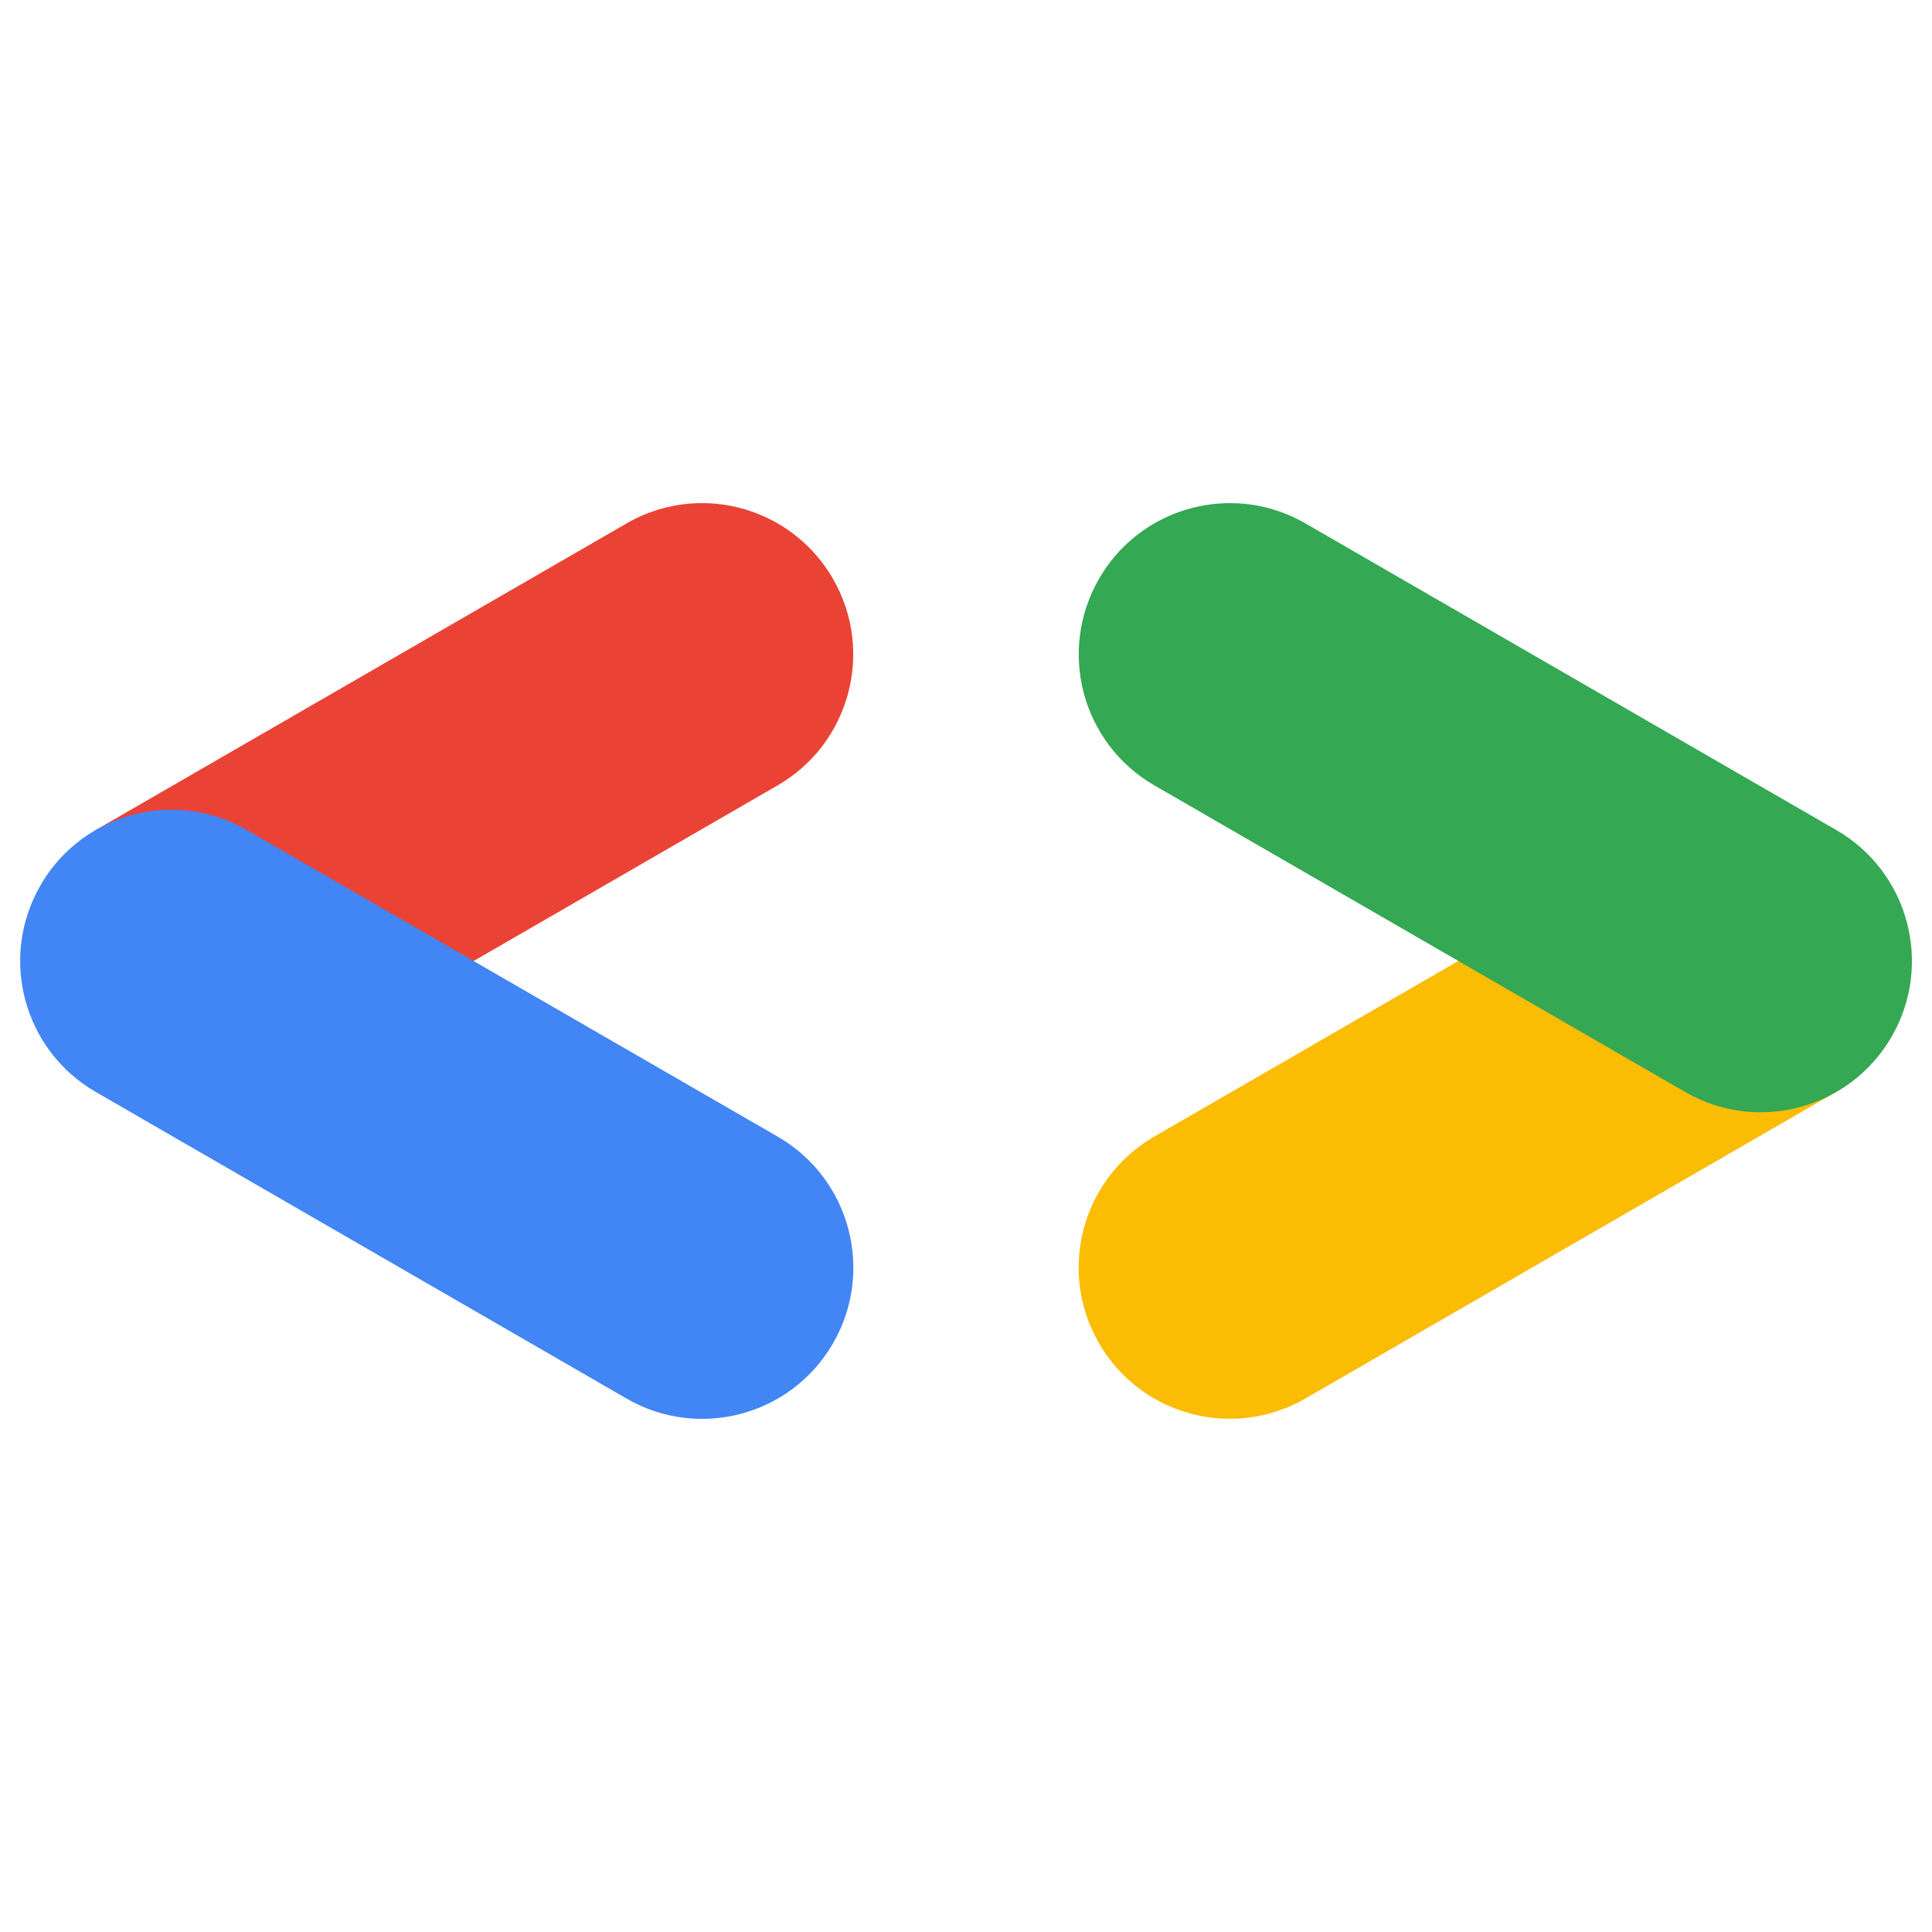
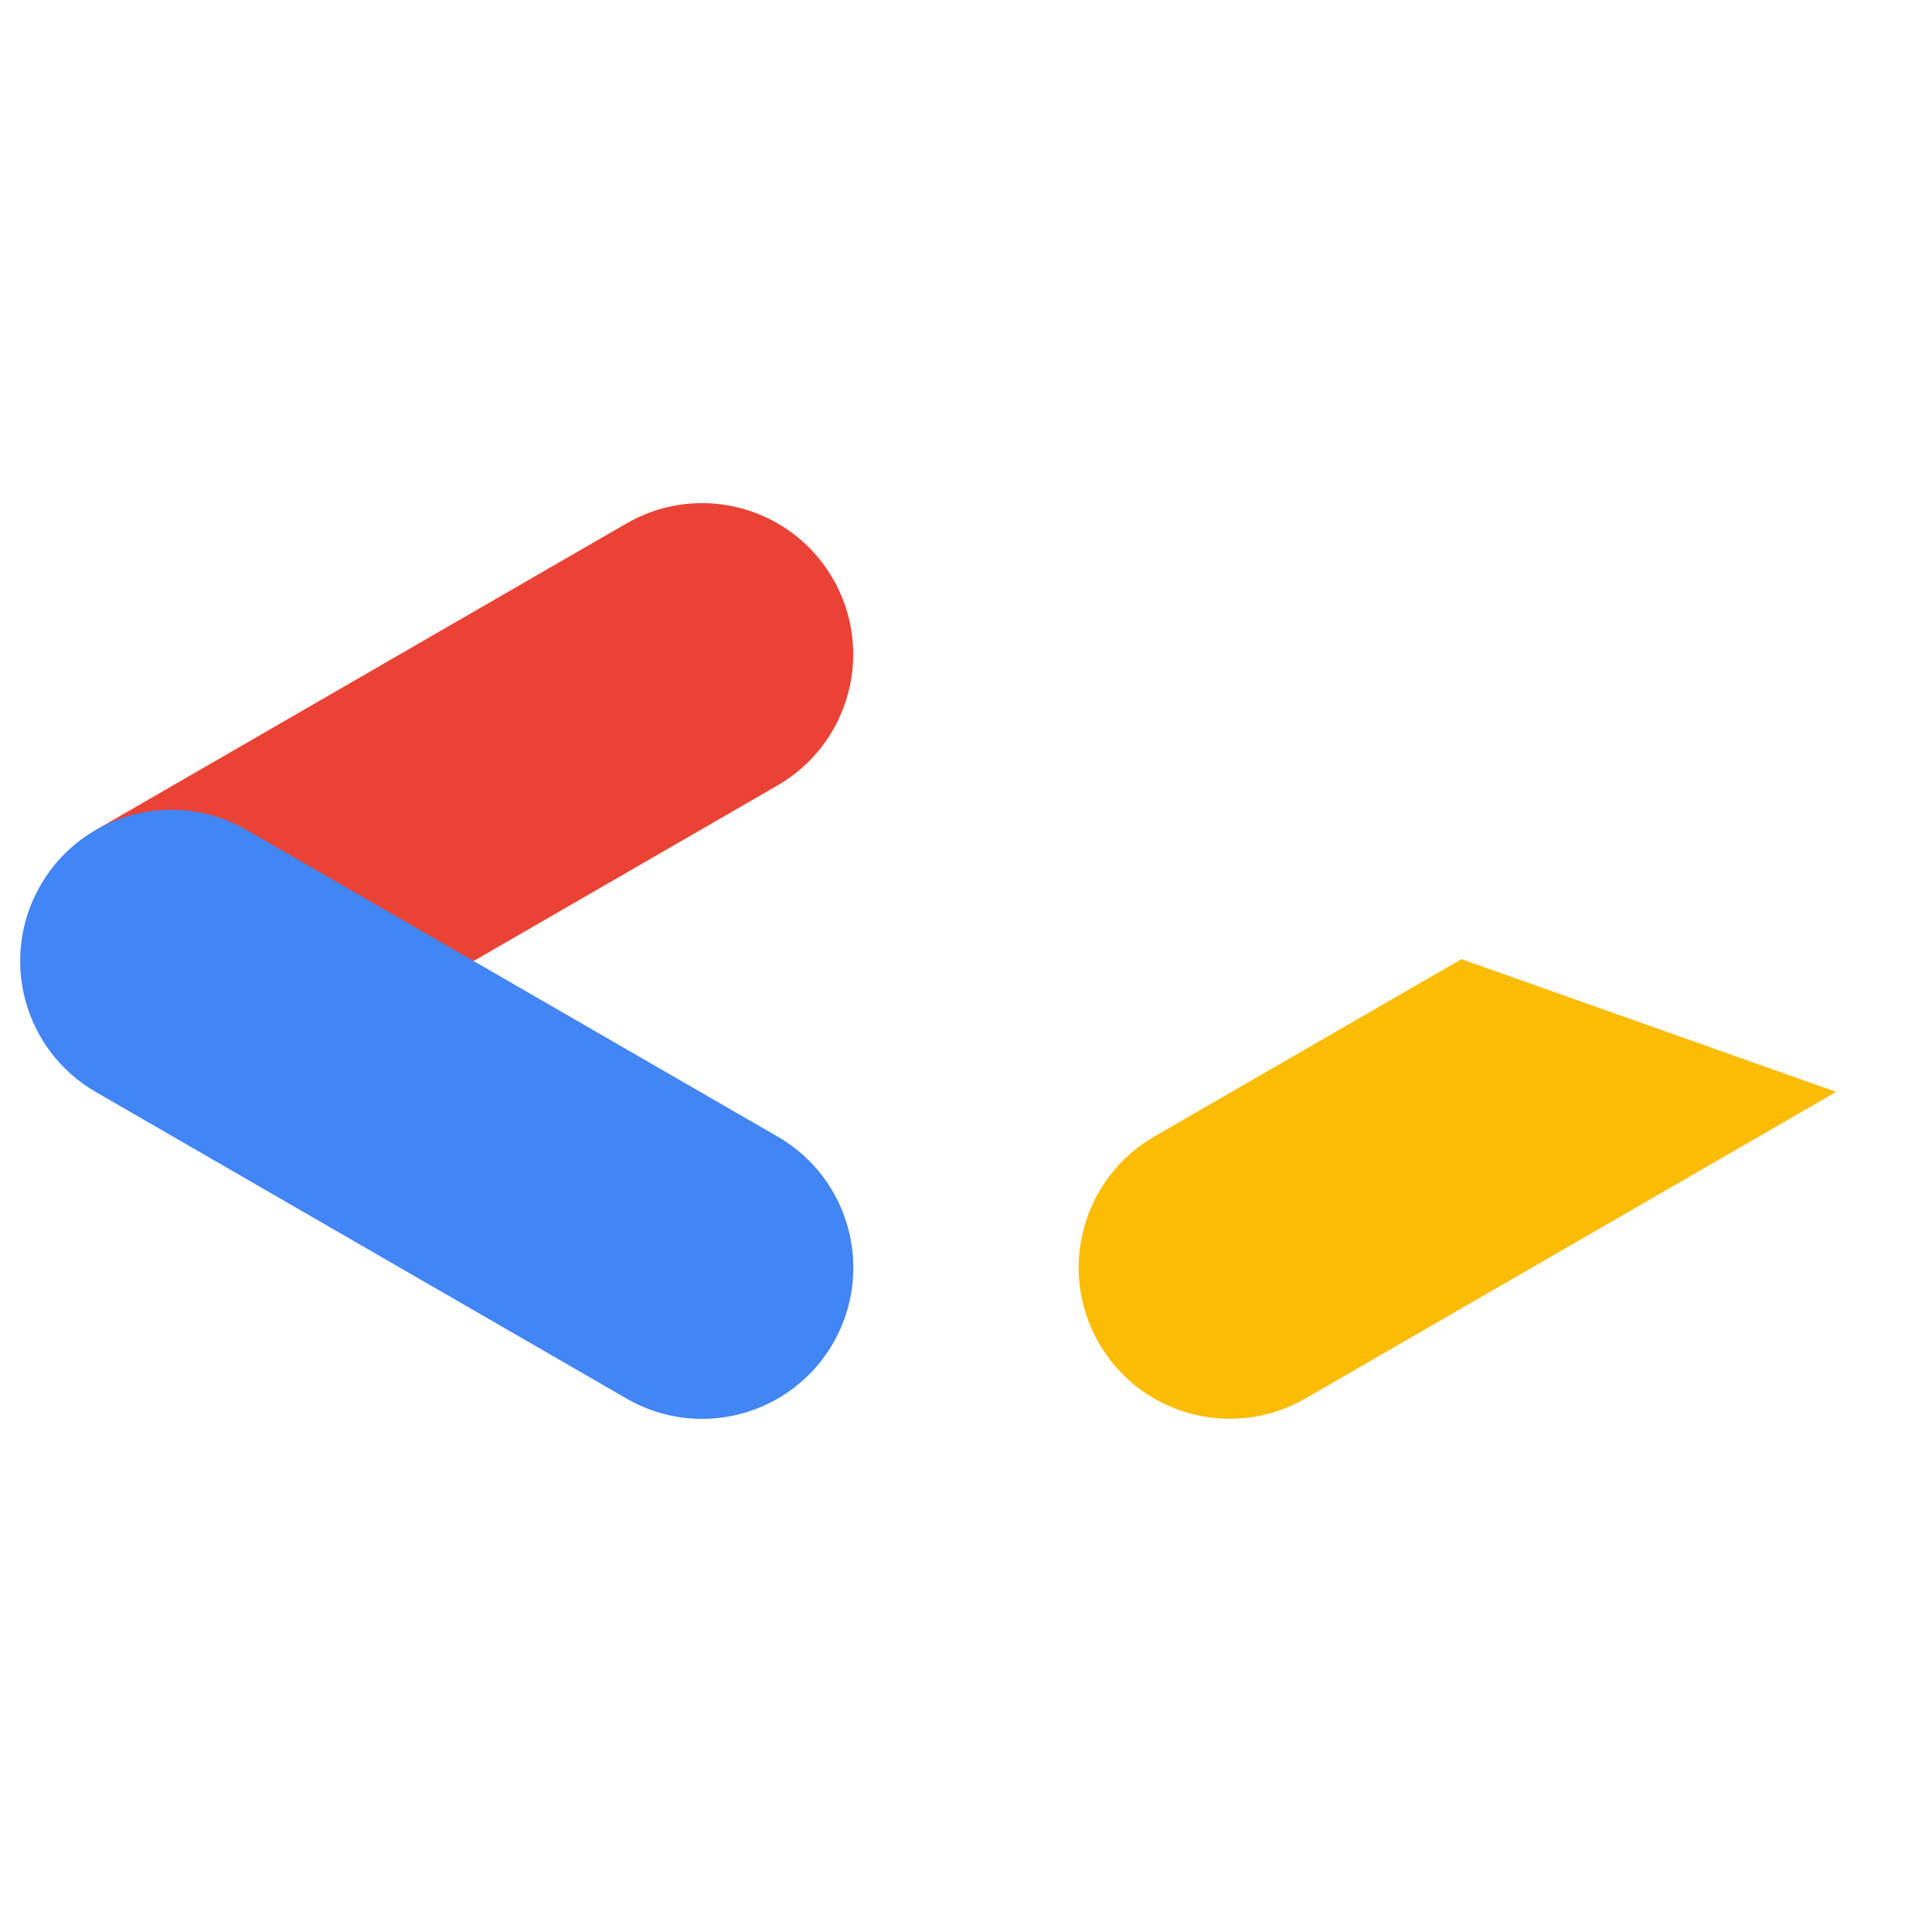
<svg xmlns="http://www.w3.org/2000/svg" enable-background="new 0 0 192 192" height="192" viewBox="0 0 192 192" width="192">
  <rect fill="none" height="192" width="192" />
  <g>
    <g>
      <path d="M145.24,95.32l-30.53,17.63c-7.18,4.15-9.65,13.34-5.5,20.53c4.15,7.19,13.33,9.65,20.52,5.5l52.75-30.47 L145.24,95.32z" fill="#FBBC04" />
-       <path d="M122.24,50c-5.19,0-10.24,2.7-13.02,7.52c-4.15,7.19-1.69,16.38,5.5,20.53l52.75,30.47 c7.19,4.15,16.37,1.69,20.52-5.5c4.15-7.19,1.69-16.38-5.5-20.53l-52.75-30.47C127.37,50.65,124.79,50,122.24,50z" fill="#34A853" />
      <path d="M69.76,50c-2.55,0-5.13,0.65-7.5,2.02L9.51,82.49l36.77,13.47l31-17.91c7.18-4.15,9.65-13.34,5.5-20.53 C80,52.7,74.95,50,69.76,50z" fill="#EA4335" />
      <path d="M17.04,80.47c-5.19,0-10.24,2.69-13.02,7.52c-4.15,7.19-1.69,16.38,5.5,20.53l52.75,30.47 c7.18,4.15,16.37,1.69,20.52-5.5c4.15-7.19,1.69-16.38-5.5-20.53L24.53,82.49C22.17,81.12,19.59,80.47,17.04,80.47z" fill="#4285F4" />
    </g>
  </g>
</svg>